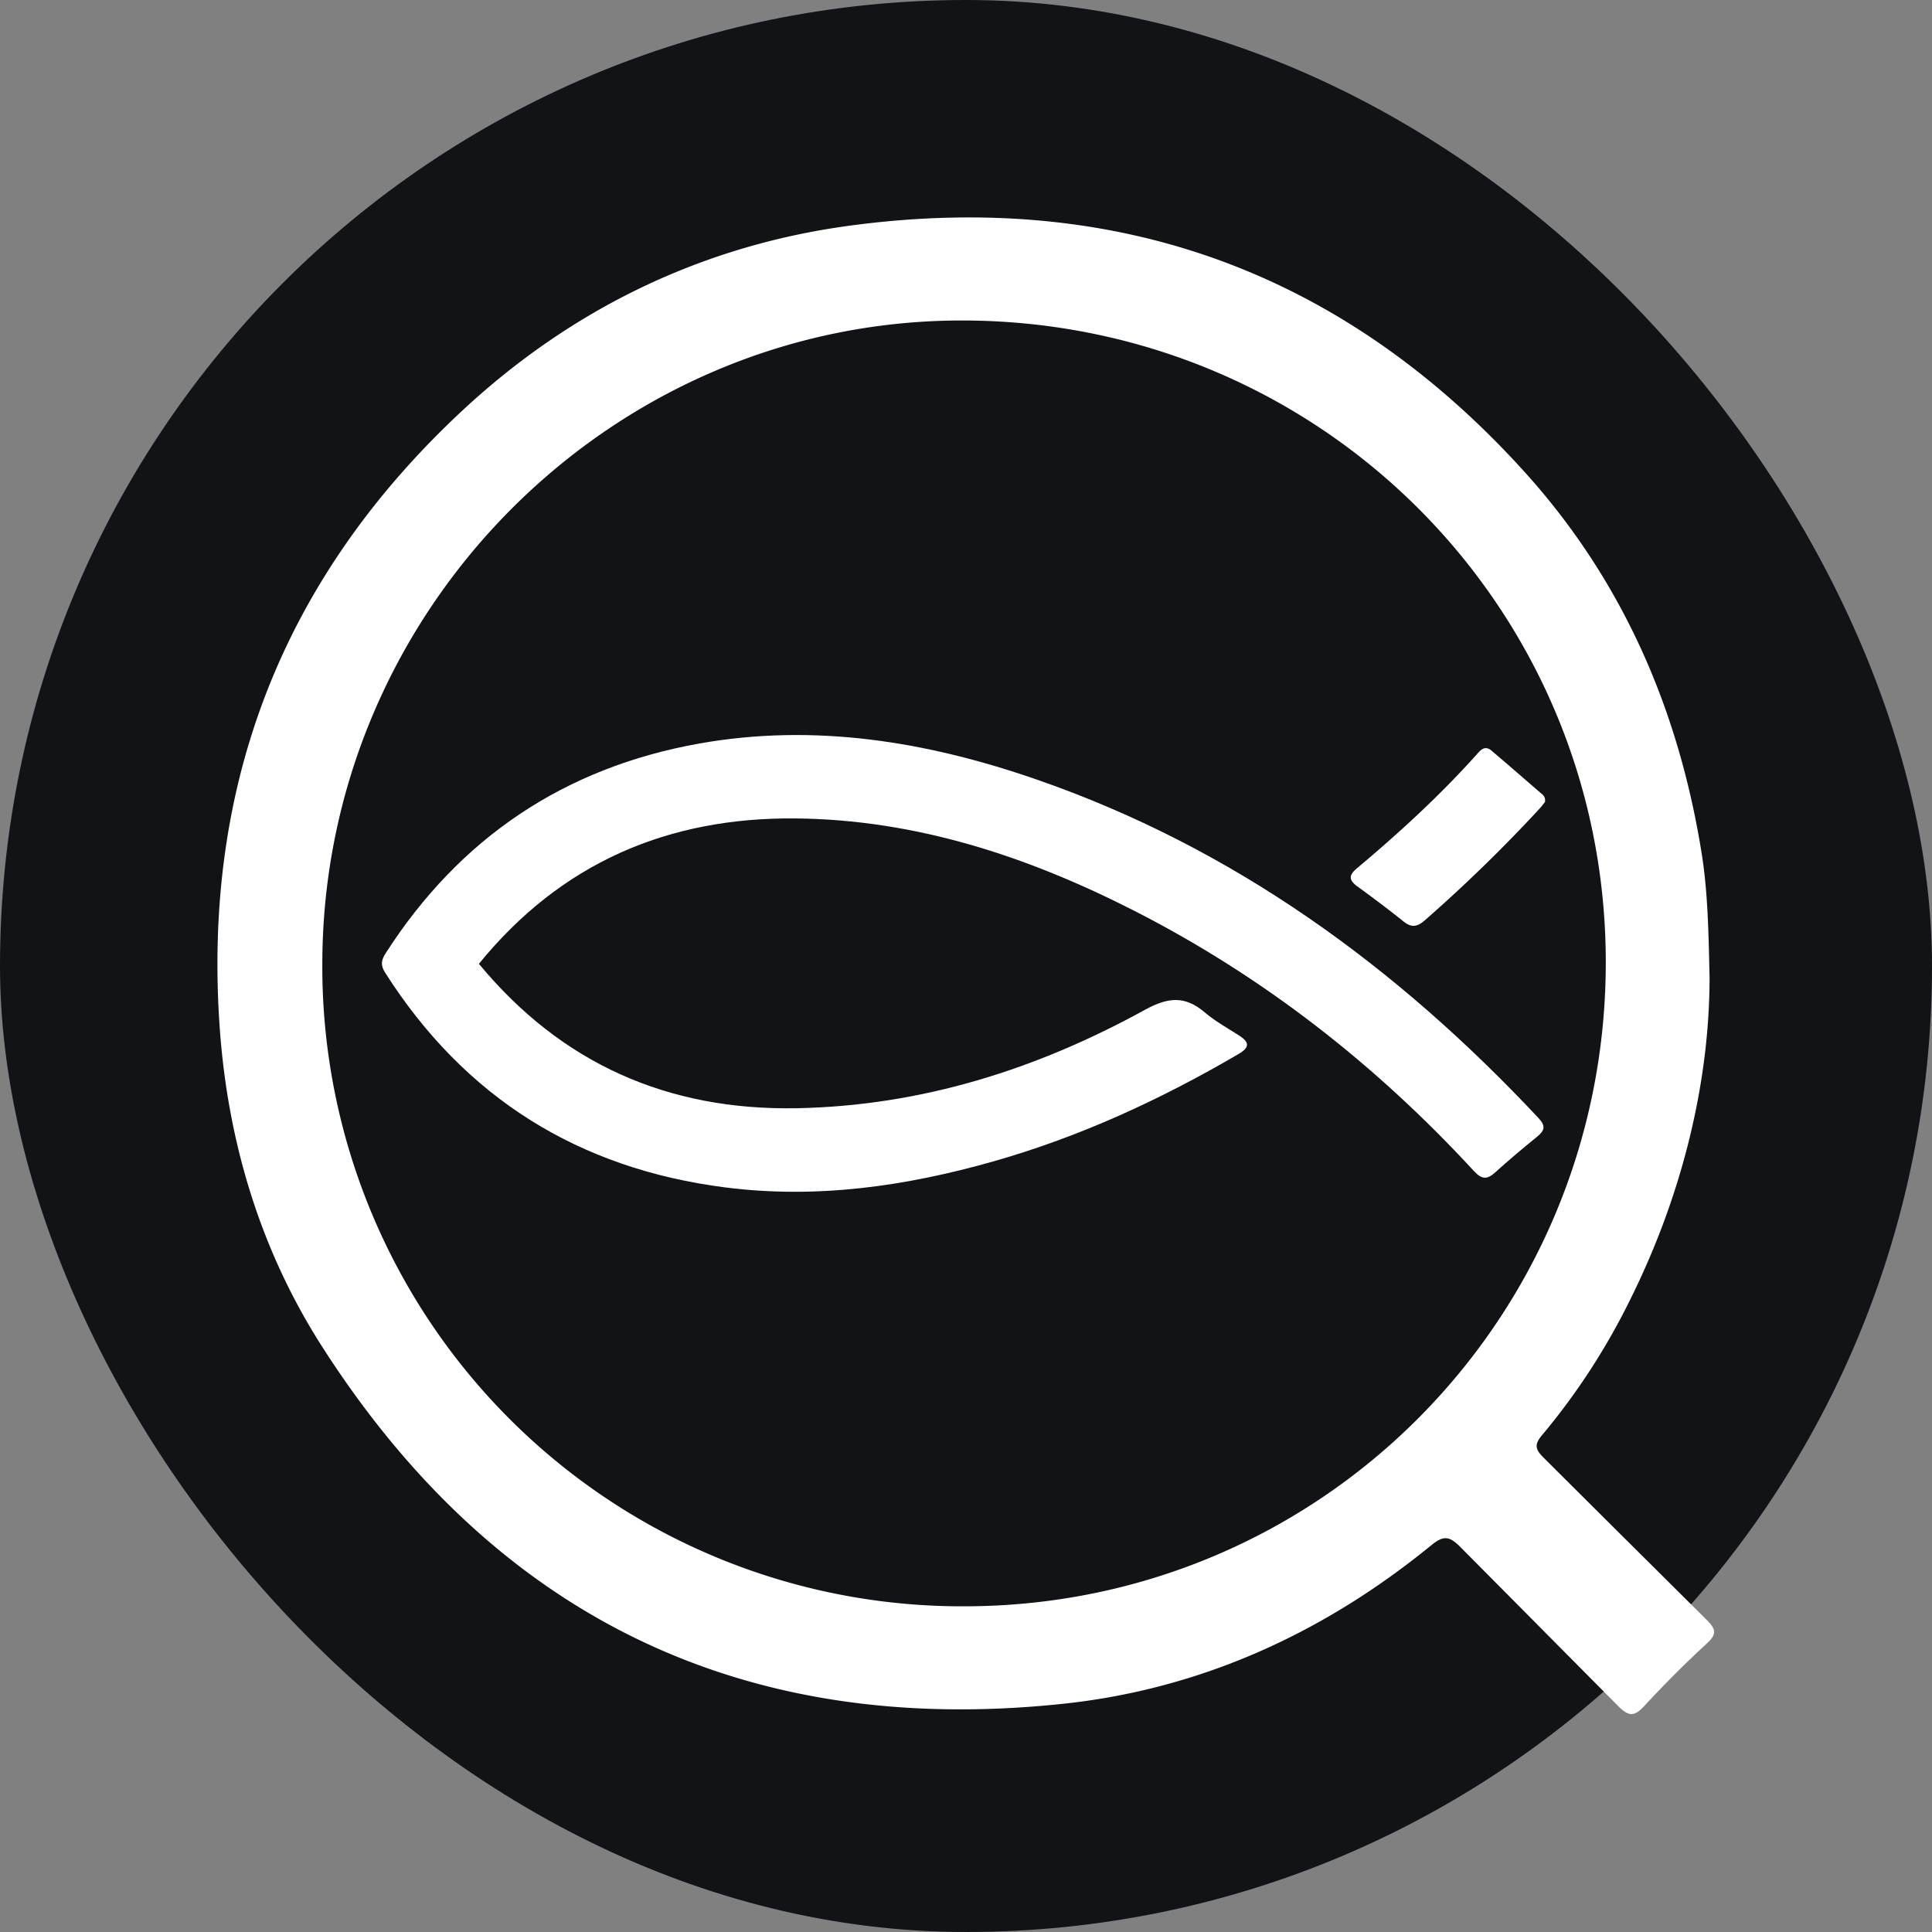
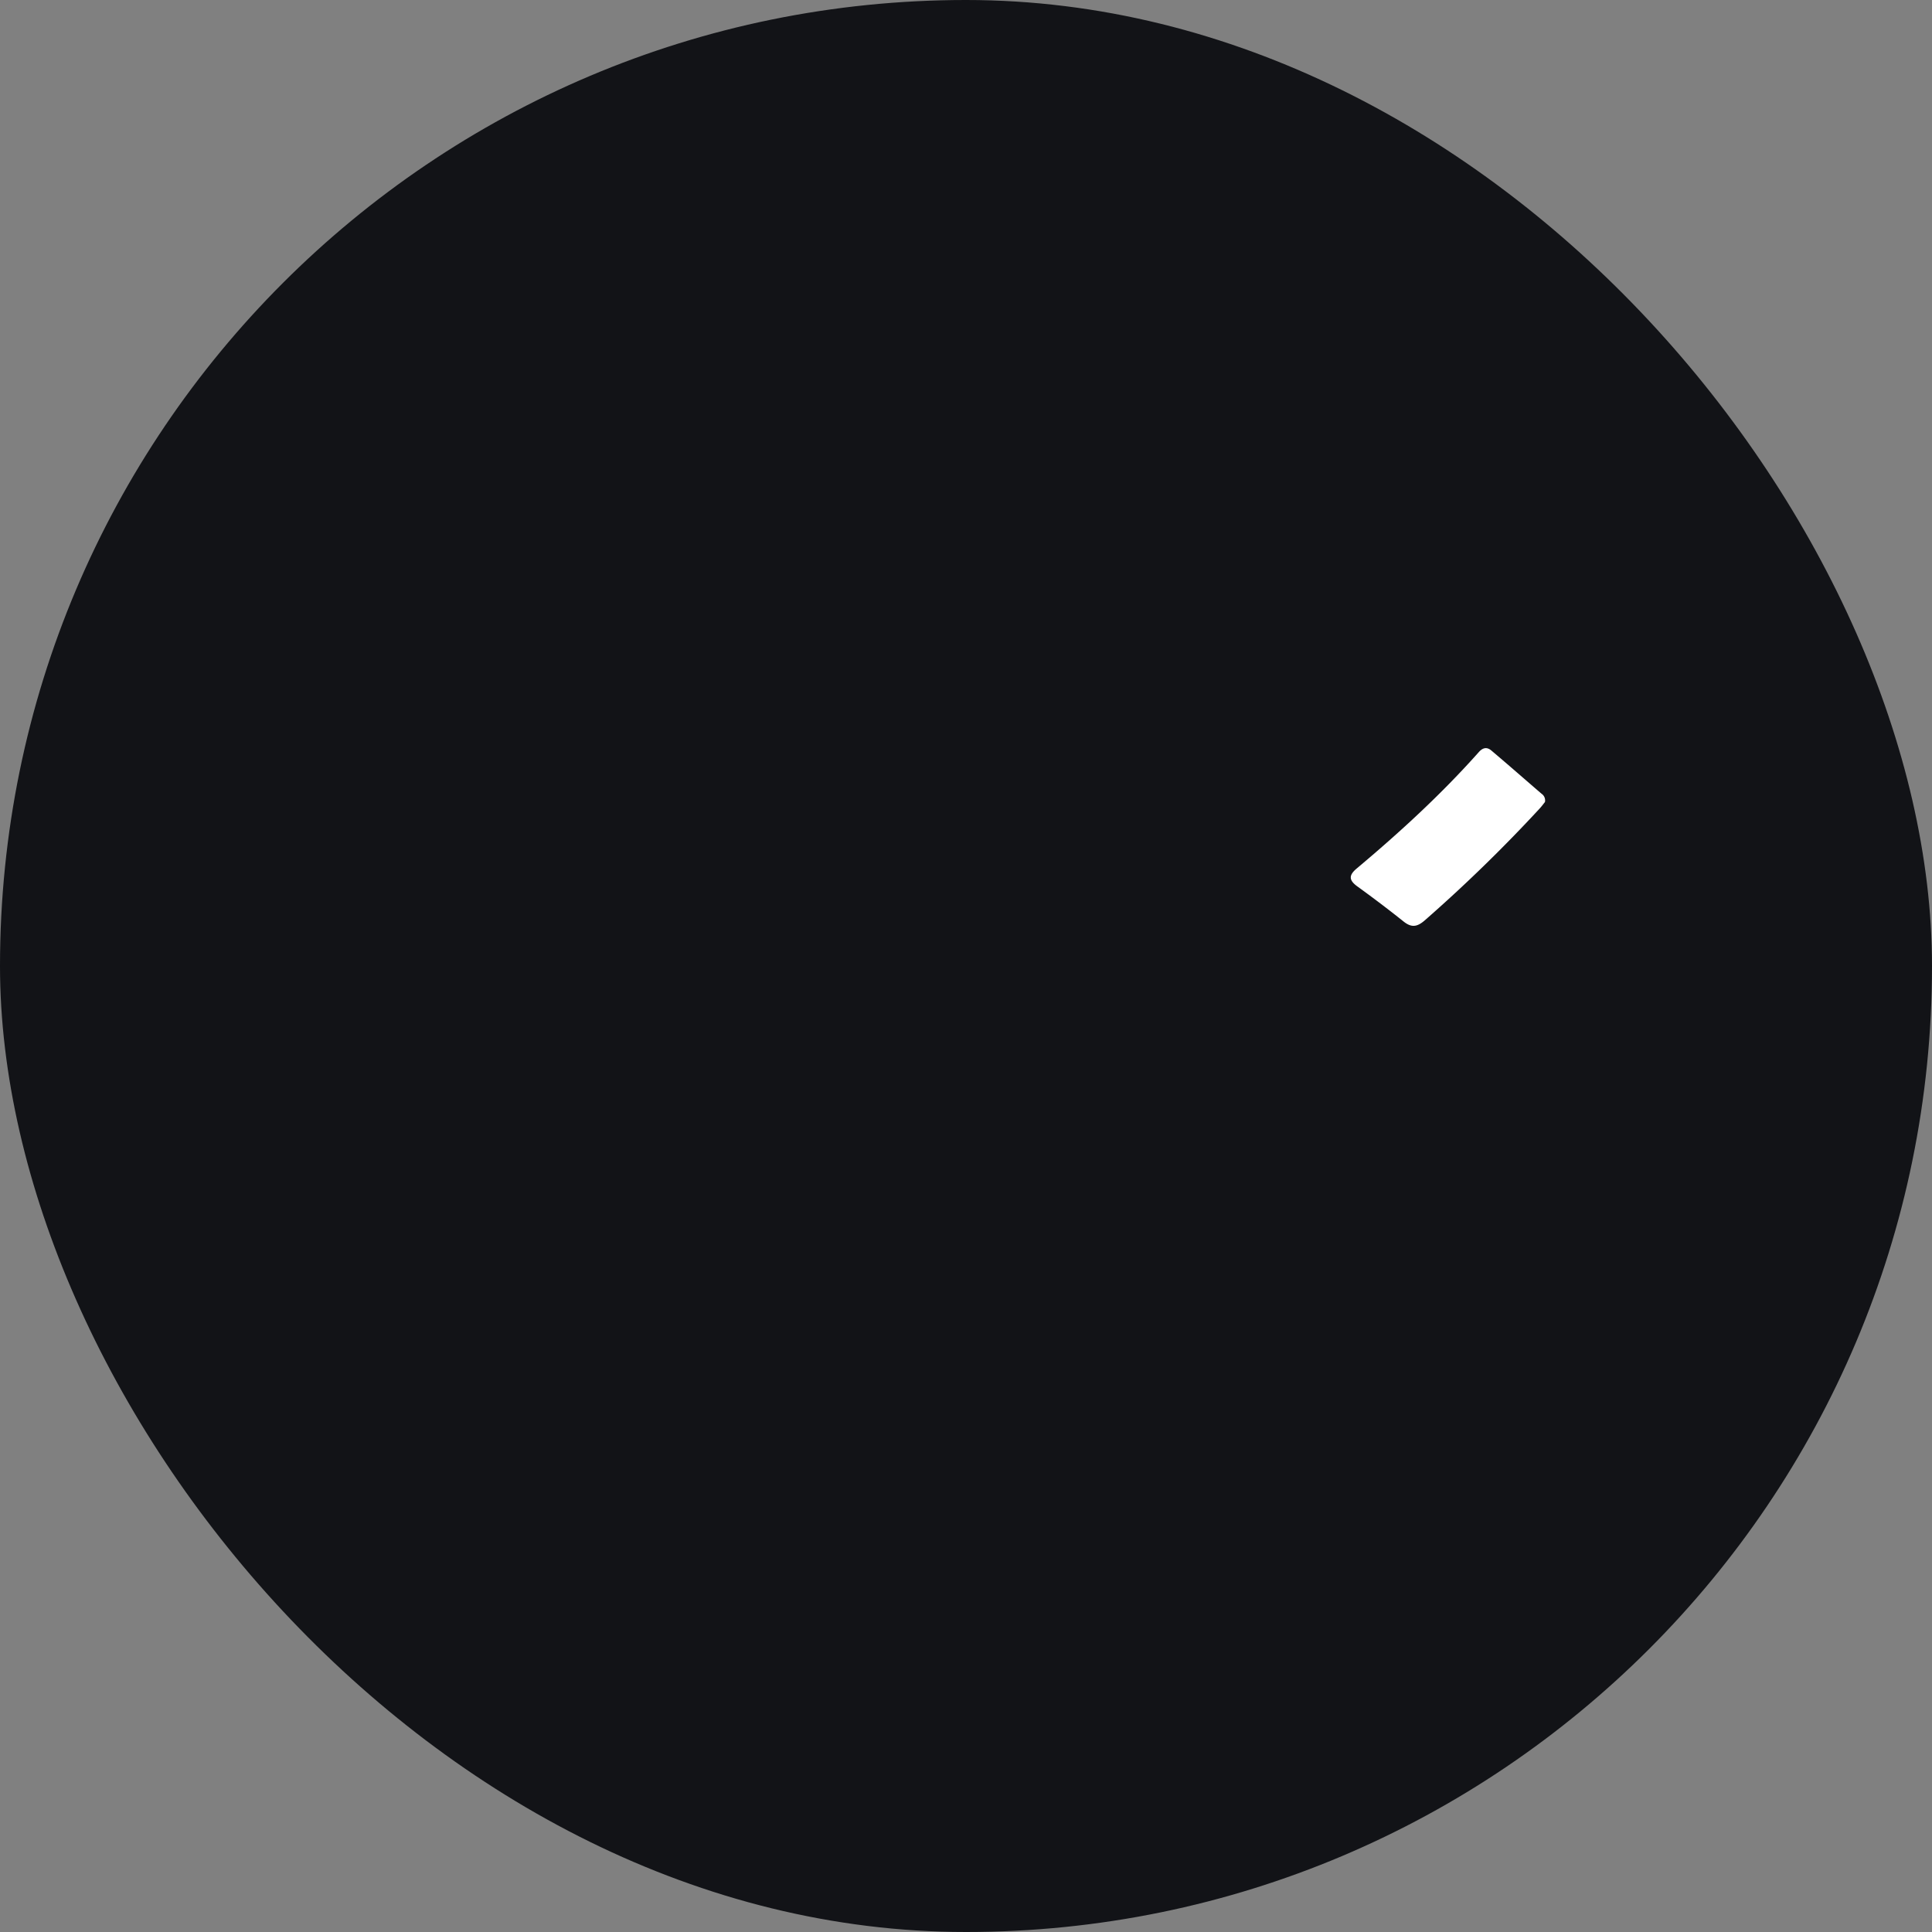
<svg xmlns="http://www.w3.org/2000/svg" version="1.1" width="1000" height="1000">
  <rect width="100%" height="100%" fill="#808080" stroke="none" />
  <rect width="1000" height="1000" rx="500" ry="500" fill="#121317" />
  <g transform="matrix(1.562,0,0,1.562,99.993,100)">
    <svg version="1.1" width="512" height="512">
      <svg id="Layer_1" data-name="Layer 1" viewBox="0 0 512 512">
        <defs>
          <style>.cls-1{fill:#fff;}</style>
        </defs>
-         <path class="cls-1" d="M501.45,472.68c-44.11-43.87-9.87-9.75-53.95-53.66-2.73-2.72-3.21-4.29-.54-7.46a223.21,223.21,0,0,0,29.46-45.42c17.33-35,26-72,26.06-105.94-.35-17.38-.71-29.61-2.67-41.75C492.13,170.72,473.5,128,440.9,92.05c-59.7-65.83-134.28-92.91-222-81.47C169.21,17,125.41,38.16,88.71,72.48,29.58,127.77,3,196.13,8.82,276.93c2.73,37.68,13.48,73.27,33.72,105C99.8,471.51,182,511.75,288,500.59c45.76-4.81,86.53-23.39,122.24-52.54,3.92-3.2,5.89-3.23,9.56.46,43.45,43.76,9,9.08,52.43,52.84,3.67,3.69,5.47,3.34,8.72-.17,6.59-7.11,13.44-14,20.58-20.56C505,477.47,504.64,475.86,501.45,472.68ZM255,468.26A211.92,211.92,0,0,1,42.79,255.57c0-117.44,96.06-213.8,212.7-213.39,118.18.41,212.77,95.19,212.6,213C467.92,373.54,372.94,468.5,255,468.26Z" />
-         <path class="cls-1" d="M94.68,255.36C122.07,288.47,157.33,304,200,303.21c41.31-.79,79.53-12.89,115.4-32.62,7.63-4.19,13.26-4.73,19.82.88,3.44,2.94,7.51,5.16,11.35,7.63,3.54,2.26,3.53,4-.24,6.19-25.65,15-52.44,27.37-81.11,35.52-29.11,8.28-58.62,12.5-88.85,8.65C127.78,323.27,90,299.77,63.59,258.27c-1.56-2.46-1.28-4.13.17-6.39,24.55-38.26,59.27-61.54,103.9-69.51,38.24-6.82,75.43-.68,111.63,11.85,65.42,22.63,119.6,62.15,166.56,112.31,2.48,2.65,1.89,4.17-.56,6.16-4.69,3.81-9.32,7.68-13.79,11.74-2.73,2.48-4.46,2.46-7.14-.44-32.52-35.29-69.86-64.47-112.63-86.26-35.18-17.92-72.2-30.18-112.2-30.55C157.21,206.79,121.82,222,94.68,255.36Z" />
        <path class="cls-1" d="M447.93,201.75c-.44.54-1.07,1.42-1.8,2.2A500.81,500.81,0,0,1,408.06,241c-2.6,2.24-4.44,2.38-7.06.27-5-4-10.1-7.84-15.27-11.59-2.81-2.05-2.84-3.68-.15-5.93,14.3-12,28-24.57,40.42-38.53,1.42-1.6,2.77-1.73,4.2-.52,5.57,4.71,11.07,9.53,16.6,14.3A2.65,2.65,0,0,1,447.93,201.75Z" />
      </svg>
    </svg>
  </g>
</svg>